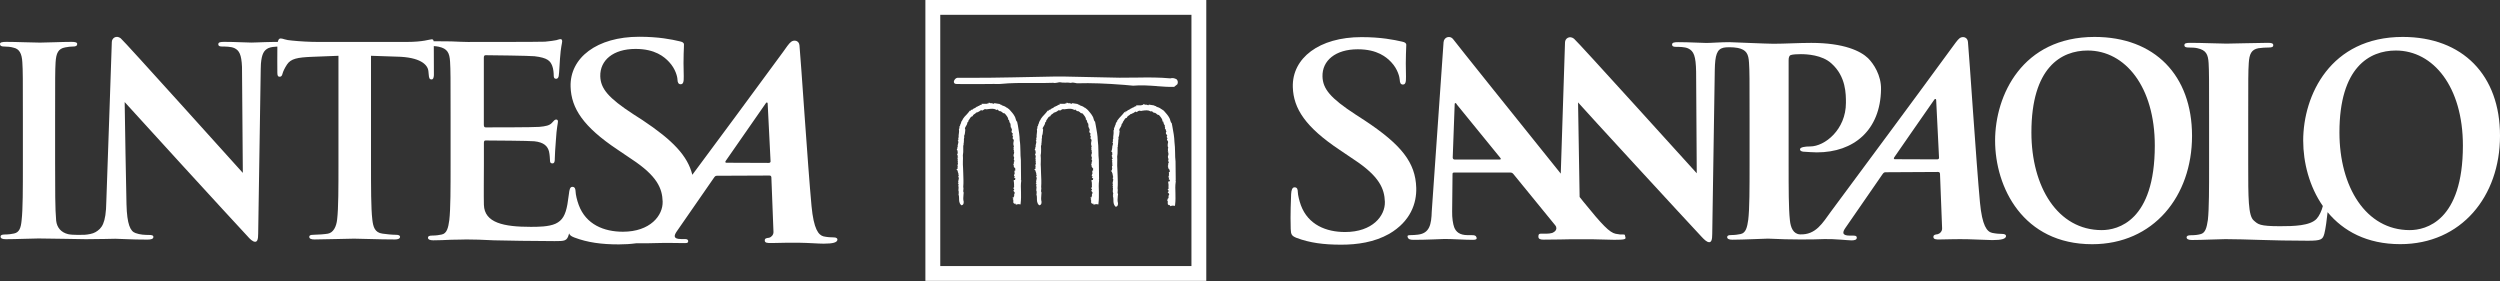
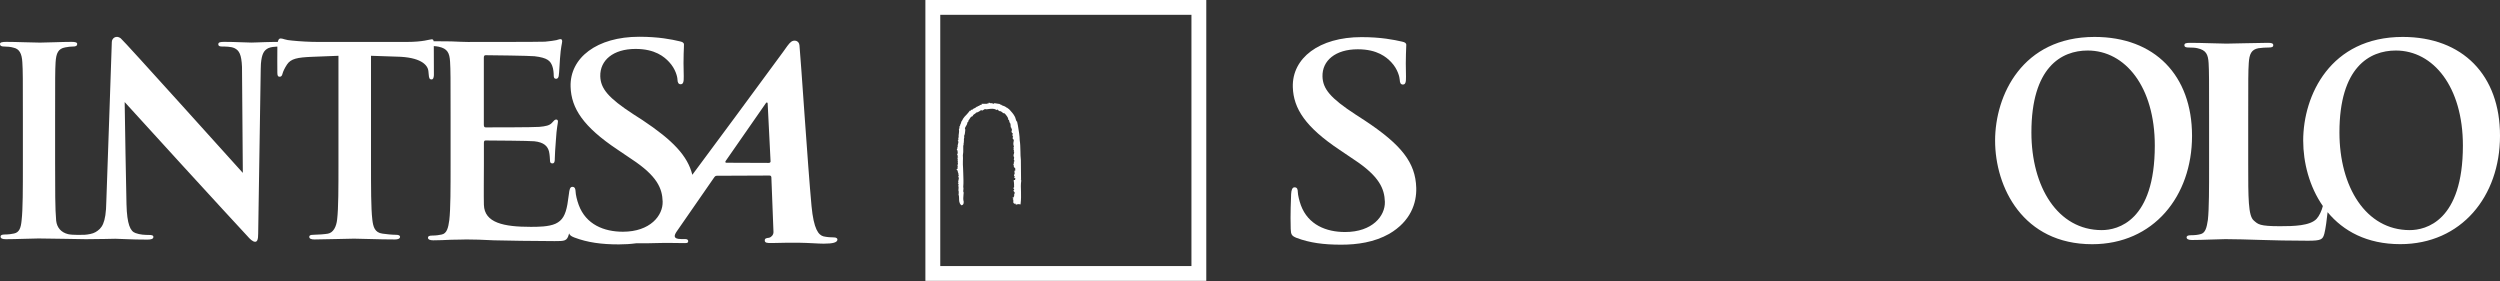
<svg xmlns="http://www.w3.org/2000/svg" width="302" height="34" viewBox="0 0 302 34" fill="none">
  <rect x="0" y="0" width="302" height="34" fill="#333333" stroke="none" />
  <path d="M253.026 4.461C244.288 4.461 241.008 11.515 241.008 16.981C241.008 22.631 244.381 29.5 252.734 29.5C260.13 29.5 264.798 23.718 264.798 16.414C264.798 9.094 260.281 4.461 253.026 4.461ZM253.89 27.797C248.571 27.797 245.394 22.578 245.394 15.998C245.394 8.127 249.01 6.103 252.194 6.103C256.735 6.103 260.3 10.501 260.3 17.582C260.3 26.713 255.817 27.797 253.89 27.797Z" fill="white" />
  <path d="M162.016 29.558C163.951 29.558 166.001 29.269 167.809 28.252C170.403 26.741 171.14 24.54 171.082 22.686C170.993 19.641 169.316 17.501 164.826 14.53L163.789 13.859C160.678 11.839 159.803 10.721 159.757 9.249C159.703 7.329 161.314 5.953 164.02 5.953C166.406 5.953 167.497 6.917 168.075 7.526C168.861 8.358 169.077 9.345 169.089 9.646C169.1 10.02 169.212 10.212 169.47 10.212C169.771 10.212 169.86 9.95 169.844 9.249C169.775 6.755 169.887 5.83 169.879 5.413C169.868 5.186 169.683 5.093 169.351 5.024C168.384 4.804 166.842 4.484 164.46 4.484C159.36 4.484 156.068 7.013 156.172 10.528C156.249 13.119 157.71 15.362 161.823 18.103L163.546 19.267C166.653 21.31 167.239 22.813 167.293 24.378C167.343 26.082 165.789 28.028 162.486 28.028C160.212 28.028 158.026 27.165 157.147 24.794C156.955 24.255 156.785 23.584 156.773 23.168C156.77 22.913 156.719 22.628 156.388 22.628C156.095 22.628 155.995 22.967 155.968 23.453C155.949 23.973 155.86 25.889 155.918 27.643C155.937 28.348 156.049 28.506 156.646 28.745C158.234 29.335 159.888 29.558 162.016 29.558Z" fill="white" />
-   <path d="M241.914 28.259C241.544 28.259 241.078 28.224 240.639 28.128C240.022 27.982 239.444 27.276 239.178 24.443C238.734 19.652 237.894 6.789 237.728 5.054C237.671 4.472 237.089 4.349 236.726 4.611C236.46 4.804 236.094 5.367 235.712 5.871C230.054 13.604 226.928 17.782 221.177 25.557C220.175 26.921 219.361 28.394 217.442 28.313C216.625 28.27 216.308 27.488 216.22 26.609C216.066 25.252 216.066 22.766 216.066 19.864V7.263C216.066 6.916 216.15 6.731 216.308 6.654C216.598 6.565 217.068 6.542 217.542 6.542C218.263 6.542 220.113 6.631 221.238 7.664C223.012 9.244 222.988 11.383 222.988 12.428C222.988 15.643 220.444 17.69 218.671 17.69C218.008 17.69 217.442 17.786 217.442 18.037C217.442 18.252 217.661 18.287 217.819 18.322C217.981 18.349 219.327 18.407 219.477 18.407C223.956 18.407 227.159 15.712 227.228 10.782C227.259 9.105 226.342 7.702 225.656 7.024C224.754 6.161 222.738 5.181 218.798 5.181C217.345 5.181 215.522 5.286 214.227 5.286C213.464 5.286 209.096 5.093 208.892 5.093C207.817 5.093 206.749 5.189 206.125 5.189C205.539 5.189 204.178 5.093 202.717 5.093C202.293 5.093 201.985 5.128 201.985 5.382C201.985 5.563 202.1 5.659 202.44 5.659C202.833 5.659 203.511 5.659 203.927 5.848C204.61 6.168 204.86 6.762 204.891 8.681L204.968 20.931C204.494 20.426 190.548 4.977 190.136 4.673C189.608 4.264 189.053 4.638 189.053 5.131L188.54 20.974C183.602 14.833 175.758 5.05 175.55 4.746C175.222 4.268 174.436 4.422 174.382 5.101C174.313 5.995 172.956 25.541 172.956 25.541C172.91 27.107 172.701 28.174 171.298 28.344C171.059 28.378 170.624 28.405 170.338 28.405C170.084 28.405 169.972 28.467 170.049 28.66C170.138 28.91 170.358 28.972 170.774 28.972C172.432 28.972 174.155 28.868 174.509 28.868C175.496 28.868 176.907 28.972 177.932 28.972C178.271 28.972 178.449 28.91 178.356 28.66C178.283 28.467 178.167 28.405 177.786 28.405H177.304C176.317 28.405 175.874 28.005 175.662 27.442C175.523 27.068 175.4 26.32 175.419 25.538L175.465 21.093C175.457 20.901 175.496 20.843 175.662 20.843H182.446C182.6 20.843 182.727 20.897 182.847 21.059L187.892 27.241C188.027 27.399 188.085 27.7 187.835 27.939C187.788 27.989 187.619 28.093 187.511 28.14C187.114 28.263 186.497 28.228 186.135 28.228C185.849 28.228 185.838 28.409 185.838 28.594C185.838 28.88 186.1 28.949 186.466 28.949C187.939 28.949 189.257 28.907 189.511 28.907H192.529C193.501 28.926 194.426 28.96 194.993 28.968C196.234 28.968 196.434 28.907 196.349 28.656C196.265 28.429 196.361 28.325 196.103 28.325C195.713 28.325 195.679 28.34 195.166 28.24C194.434 28.085 193.566 27.195 191.292 24.389L190.818 23.795L190.629 12.37C191.134 12.972 203.731 26.667 205.516 28.564C205.832 28.903 206.171 29.257 206.471 29.257C206.73 29.257 206.838 28.968 206.838 28.274L207.146 8.423C207.181 6.673 207.397 5.952 208.191 5.764C208.495 5.686 209.316 5.679 209.929 5.791C210.974 6.01 211.224 6.523 211.282 7.598C211.348 8.608 211.348 9.487 211.348 14.274V19.829C211.348 22.716 211.348 25.21 211.19 26.532C211.062 27.446 210.904 28.14 210.272 28.271C209.991 28.325 209.617 28.394 209.147 28.394C208.761 28.394 208.642 28.479 208.642 28.644C208.642 28.853 208.861 28.957 209.27 28.957C210.527 28.957 213.425 28.818 213.568 28.826C216.459 28.972 218.991 28.937 220.39 28.88C221.539 28.845 223.243 29.038 223.671 29.038C224.014 29.038 224.299 28.976 224.299 28.718C224.299 28.564 224.222 28.463 223.921 28.463H223.451C222.464 28.463 222.58 28.028 222.923 27.534L227.398 21.059C227.525 20.877 227.614 20.808 227.764 20.808L234.097 20.773C234.263 20.773 234.333 20.835 234.352 20.993L234.606 27.569C234.633 27.951 234.321 28.228 234.078 28.29C233.758 28.332 233.55 28.367 233.554 28.637C233.569 28.899 233.835 28.949 234.41 28.926C235.547 28.907 236.433 28.872 237.725 28.899C238.866 28.918 240.045 29.003 240.662 29.003C241.83 29.003 242.227 28.845 242.315 28.594C242.381 28.375 242.173 28.259 241.914 28.259ZM181.166 19.27H175.708C175.573 19.27 175.508 19.174 175.488 19.054L175.72 12.733C175.723 12.613 175.708 12.455 175.808 12.455C175.905 12.436 175.916 12.54 176.012 12.656C176.267 12.976 181.247 19.081 181.247 19.081C181.32 19.174 181.328 19.27 181.166 19.27ZM234.016 19.251L228.882 19.232C228.828 19.232 228.713 19.17 228.82 19.012C229.306 18.291 232.359 13.916 233.67 12.027C233.758 11.908 233.878 11.943 233.889 12.07C233.924 13.01 234.236 19.07 234.236 19.07C234.232 19.162 234.167 19.251 234.016 19.251Z" fill="white" />
  <path d="M290.252 4.461C281.51 4.461 278.226 11.515 278.226 16.981C278.226 19.625 278.962 22.539 280.6 24.886C280.469 25.442 280.161 26.097 279.848 26.432C279.058 27.284 277.081 27.326 275.412 27.326C272.949 27.326 272.779 27.099 272.247 26.629C271.584 26.054 271.584 23.888 271.584 19.849V14.309C271.584 9.518 271.584 8.647 271.65 7.633C271.715 6.531 271.966 5.983 272.818 5.825C273.199 5.764 273.697 5.741 274.043 5.741C274.429 5.741 274.61 5.687 274.61 5.452C274.61 5.232 274.39 5.174 273.955 5.174C272.717 5.174 269.715 5.27 268.963 5.27C268.115 5.27 266.053 5.174 264.569 5.174C264.099 5.174 263.875 5.228 263.875 5.452C263.875 5.687 264.072 5.741 264.407 5.741C264.823 5.741 265.193 5.76 265.452 5.825C266.488 6.053 266.739 6.554 266.801 7.633C266.858 8.643 266.858 9.518 266.858 14.309V19.849C266.858 22.755 266.858 25.241 266.712 26.563C266.573 27.469 266.423 28.171 265.787 28.294C265.502 28.371 265.128 28.417 264.654 28.417C264.276 28.417 264.141 28.514 264.141 28.668C264.141 28.887 264.376 28.992 264.777 28.992C266.041 28.992 268.103 28.887 268.824 28.887C271.372 28.887 274.267 29.08 278.788 29.08C280.427 29.08 280.589 28.922 280.781 28.228C280.935 27.646 281.082 26.498 281.174 25.63C283.067 27.916 285.931 29.493 289.948 29.493C297.337 29.493 302.001 23.711 302.001 16.406C302.012 9.094 297.499 4.461 290.252 4.461ZM291.092 27.797C285.796 27.797 282.604 22.578 282.604 15.998C282.604 8.127 286.236 6.103 289.416 6.103C293.952 6.103 297.518 10.501 297.518 17.582C297.518 26.713 293.035 27.797 291.092 27.797Z" fill="white" />
  <path d="M100.763 28.679C100.385 28.679 99.927 28.652 99.491 28.556C98.878 28.398 98.296 27.704 98.03 24.867C97.583 20.076 96.747 7.217 96.577 5.482C96.523 4.892 95.933 4.777 95.571 5.047C95.305 5.235 94.939 5.794 94.565 6.315C90.198 12.27 87.345 16.113 83.633 21.116C83.07 18.831 81.286 16.95 77.585 14.49L76.541 13.82C73.438 11.804 72.563 10.69 72.513 9.221C72.463 7.29 74.062 5.91 76.776 5.91C79.154 5.91 80.253 6.874 80.823 7.483C81.613 8.319 81.833 9.302 81.837 9.595C81.849 9.984 81.968 10.177 82.222 10.177C82.519 10.177 82.616 9.915 82.596 9.221C82.519 6.723 82.635 5.779 82.623 5.378C82.62 5.151 82.434 5.058 82.103 4.989C81.139 4.761 79.586 4.441 77.212 4.441C72.12 4.441 68.816 6.97 68.928 10.485C69.005 13.083 70.466 15.319 74.587 18.067L76.298 19.224C79.405 21.267 79.998 22.77 80.048 24.339C80.102 26.035 78.545 27.993 75.246 27.993C72.971 27.993 70.782 27.13 69.907 24.751C69.707 24.212 69.541 23.533 69.529 23.117C69.514 22.863 69.471 22.57 69.14 22.57C68.851 22.57 68.781 22.928 68.728 23.406C68.693 23.71 68.581 24.458 68.546 24.666C68.315 25.977 67.933 26.64 67.112 27.022C66.28 27.403 64.946 27.403 64.114 27.403C60.876 27.403 58.513 26.933 58.455 24.736C58.424 23.807 58.455 20.885 58.455 19.798V17.293C58.455 17.1 58.486 16.969 58.644 16.969C59.407 16.969 63.936 17.003 64.541 17.065C65.725 17.189 66.16 17.674 66.322 18.306C66.419 18.73 66.419 19.139 66.445 19.455C66.445 19.609 66.511 19.74 66.735 19.74C67.02 19.74 67.02 19.386 67.02 19.139C67.02 18.919 67.085 17.636 67.147 17.007C67.24 15.389 67.401 14.883 67.401 14.683C67.401 14.49 67.301 14.44 67.174 14.44C67.02 14.44 66.893 14.594 66.673 14.841C66.384 15.161 65.91 15.257 65.143 15.327C64.41 15.389 59.372 15.388 58.667 15.388C58.482 15.388 58.447 15.257 58.447 15.034V6.982C58.447 6.766 58.505 6.669 58.667 6.669C59.307 6.669 64.025 6.731 64.568 6.793C66.156 6.978 66.472 7.367 66.704 7.941C66.858 8.323 66.889 8.863 66.889 9.09C66.889 9.368 66.951 9.518 67.17 9.518C67.398 9.518 67.459 9.337 67.494 9.179C67.559 8.805 67.614 7.394 67.648 7.074C67.748 5.613 67.91 5.224 67.91 5.004C67.91 4.85 67.872 4.727 67.714 4.727C67.559 4.727 67.363 4.815 67.209 4.85C66.954 4.912 66.442 4.969 65.84 5.035C65.235 5.07 57.518 5.07 56.508 5.07C56.061 5.07 55.333 5.035 54.508 5C53.849 5 53.109 4.981 52.384 4.981C52.361 4.815 52.295 4.746 52.16 4.746C51.91 4.746 51.158 5.066 49.135 5.066H38.423C37.386 5.066 36.187 4.996 35.266 4.9C34.479 4.85 34.183 4.646 33.924 4.646C33.747 4.646 33.643 4.707 33.554 5.062H33.242C32.818 5.062 32.406 5.07 32.009 5.089C31.319 5.108 30.744 5.143 30.37 5.143C29.734 5.143 28.462 5.058 27.098 5.058C26.674 5.058 26.369 5.085 26.369 5.343C26.369 5.525 26.477 5.621 26.824 5.621C27.21 5.621 27.888 5.621 28.304 5.806C28.906 6.091 29.168 6.588 29.233 8.076L29.334 20.885C28.863 20.38 14.987 4.931 14.578 4.623C14.05 4.222 13.507 4.596 13.507 5.085L13.225 13.388L12.844 24.327C12.809 27.056 12.277 27.596 11.541 28.039C11.217 28.24 10.623 28.336 10.215 28.363C10.091 28.363 8.777 28.417 8.226 28.286C7.385 28.078 6.88 27.503 6.784 26.659C6.657 25.302 6.657 22.809 6.657 19.744V14.205C6.657 9.414 6.657 8.52 6.715 7.525C6.784 6.411 7.038 5.875 7.879 5.725C8.26 5.656 8.507 5.621 8.819 5.621C9.128 5.621 9.324 5.559 9.324 5.301C9.324 5.12 9.07 5.058 8.661 5.058C7.466 5.058 5.62 5.147 4.834 5.147C3.928 5.147 1.954 5.058 0.755 5.058C0.251 5.058 0 5.12 0 5.301C0 5.555 0.189 5.621 0.505 5.621C0.879 5.621 1.287 5.656 1.638 5.76C2.324 5.906 2.64 6.446 2.698 7.525C2.764 8.523 2.764 9.414 2.764 14.205V19.744C2.764 22.812 2.764 25.302 2.61 26.621C2.525 27.542 2.324 28.074 1.704 28.205C1.422 28.267 1.041 28.328 0.57 28.328C0.189 28.328 0.066 28.425 0.066 28.583C0.066 28.802 0.289 28.895 0.698 28.895C1.954 28.895 3.928 28.806 4.652 28.806C5.493 28.806 10.226 28.895 10.377 28.895C11.999 28.895 13.649 28.841 13.931 28.841C14.524 28.841 15.781 28.945 17.808 28.945C18.244 28.945 18.529 28.868 18.529 28.625C18.529 28.432 18.344 28.382 17.997 28.382C17.504 28.382 16.906 28.355 16.374 28.155C15.746 27.947 15.341 27.122 15.28 24.666L15.16 18.484L15.06 12.328C15.569 12.921 28.104 26.625 29.873 28.509C30.181 28.864 30.521 29.207 30.821 29.207C31.08 29.207 31.188 28.922 31.188 28.224L31.496 8.389C31.504 8.146 31.508 7.911 31.519 7.702C31.619 6.519 31.881 6.068 32.433 5.806C32.729 5.683 33.142 5.64 33.504 5.625C33.485 6.538 33.504 8.389 33.504 8.774C33.504 9.121 33.566 9.271 33.785 9.271C33.971 9.271 34.071 9.152 34.129 8.897C34.198 8.643 34.364 8.261 34.672 7.791C35.139 7.093 35.906 6.931 37.736 6.862L40.886 6.739V19.729C40.886 22.643 40.886 25.148 40.728 26.494C40.635 27.399 40.261 28.101 39.621 28.224C39.336 28.286 38.33 28.363 37.852 28.363C37.482 28.363 37.359 28.448 37.359 28.606C37.359 28.826 37.575 28.926 37.987 28.926C39.248 28.926 42.046 28.829 42.767 28.829C43.657 28.829 45.642 28.926 47.724 28.926C48.075 28.926 48.325 28.829 48.325 28.606C48.325 28.448 48.163 28.363 47.824 28.363C47.35 28.363 46.648 28.286 46.209 28.224C45.264 28.101 45.076 27.399 44.975 26.513C44.817 25.148 44.817 22.643 44.817 19.729V6.739L47.928 6.843C50.73 6.893 51.682 7.791 51.752 8.608L51.786 8.963C51.821 9.441 51.879 9.595 52.133 9.595C52.326 9.595 52.388 9.414 52.415 9.09C52.415 8.323 52.403 6.361 52.403 5.567C52.642 5.586 52.862 5.609 53.001 5.644C54.045 5.871 54.307 6.384 54.369 7.46C54.431 8.485 54.431 9.371 54.431 14.209V19.802C54.431 22.732 54.431 25.252 54.277 26.582C54.149 27.503 53.991 28.209 53.352 28.332C53.066 28.394 52.685 28.456 52.214 28.456C51.825 28.456 51.698 28.552 51.698 28.71C51.698 28.926 51.925 29.03 52.334 29.03C52.981 29.03 53.799 28.995 54.527 28.96C55.294 28.96 55.992 28.926 56.346 28.926C57.299 28.926 58.289 28.96 59.654 29.03C61.018 29.065 64.615 29.126 67.004 29.126C68.211 29.126 68.496 29.126 68.72 28.297C68.724 28.27 68.739 28.228 68.747 28.193C68.835 28.429 69.017 28.548 69.383 28.691C70.979 29.292 72.636 29.523 74.76 29.523C75.465 29.523 76.178 29.481 76.891 29.384C77.832 29.4 78.63 29.384 79.22 29.365C80.365 29.323 82.064 29.365 82.504 29.365C82.843 29.365 83.132 29.408 83.132 29.138C83.14 28.991 83.047 28.876 82.747 28.876H82.276C81.286 28.876 81.417 28.448 81.752 27.954L86.235 21.486C86.358 21.301 86.439 21.232 86.605 21.232L92.938 21.205C93.092 21.205 93.166 21.267 93.181 21.425L93.435 28.001C93.459 28.375 93.154 28.664 92.911 28.721C92.584 28.756 92.372 28.783 92.383 29.068C92.399 29.331 92.661 29.373 93.247 29.358C94.384 29.338 95.266 29.304 96.554 29.323C97.703 29.338 98.87 29.435 99.495 29.435C100.659 29.435 101.06 29.28 101.145 29.026C101.218 28.806 101.014 28.679 100.763 28.679ZM92.857 19.679L87.727 19.659C87.673 19.659 87.557 19.59 87.665 19.44C88.155 18.719 91.207 14.336 92.522 12.455C92.607 12.324 92.726 12.37 92.734 12.498C92.78 13.438 93.085 19.497 93.085 19.497C93.085 19.59 93.023 19.679 92.857 19.679Z" fill="white" />
-   <path d="M142.136 9.579L142.12 9.572H142.116C141.912 9.448 141.604 9.383 141.388 9.467C140.054 9.344 138.774 9.348 137.417 9.371H137.379H137.325C136.65 9.387 135.949 9.387 135.243 9.387C129.558 9.267 129.558 9.267 129.558 9.267C128.236 9.225 126.779 9.24 125.349 9.286C124.293 9.302 123.256 9.321 122.219 9.348C121.128 9.383 118.515 9.398 116.957 9.402C116.125 9.402 115.689 9.402 115.635 9.402C115.454 9.417 115.23 9.664 115.227 9.88C115.227 9.999 115.288 10.123 115.493 10.142C115.631 10.158 116.576 10.161 118.287 10.157L120.037 10.142C120.503 10.142 120.719 10.158 120.82 10.142H120.835C122.115 10.011 123.406 10.019 124.655 10.023H124.674H124.755C125.561 10.03 126.401 10.042 127.234 10.003C127.403 10.053 127.592 10.011 127.773 9.976L127.8 9.969C127.877 9.949 127.954 9.934 128.039 9.934C128.224 9.984 128.44 9.984 128.675 9.984C128.903 9.976 129.13 9.969 129.338 10.011V10.019H129.369V10.011C129.55 9.949 129.72 9.984 129.893 10.019L129.928 10.026C130.013 10.053 130.086 10.061 130.159 10.061C131.79 10.011 133.582 10.08 135.818 10.254L136.878 10.35H136.893C137.83 10.265 138.805 10.335 139.746 10.4L139.769 10.408C140.482 10.462 141.145 10.512 141.804 10.497L141.812 10.504L141.854 10.497V10.477L142.201 10.2V10.208L142.22 10.188H142.216C142.328 9.999 142.297 9.737 142.136 9.579Z" fill="white" />
-   <path d="M132.737 21.638L132.764 21.622V21.545L132.741 19.344V19.329C132.699 18.997 132.691 18.631 132.687 18.242C132.679 17.799 132.668 17.348 132.61 16.954C132.595 16.372 132.483 15.763 132.371 15.162L132.294 14.761L132.29 14.719L132.267 14.692C132.178 14.607 132.147 14.499 132.109 14.368C132.086 14.264 132.055 14.148 131.986 14.048C131.835 13.771 131.6 13.508 131.396 13.273H131.38C131.326 13.196 131.269 13.162 131.215 13.127C131.188 13.108 131.161 13.092 131.13 13.057L131.08 13.015L131.049 13.023L131.014 12.996C130.829 12.849 130.652 12.788 130.451 12.726C130.382 12.637 130.29 12.622 130.197 12.614V12.564L130.093 12.549L129.6 12.472L129.53 12.464L129.48 12.518C129.461 12.545 129.461 12.553 129.353 12.51C129.31 12.495 129.257 12.468 129.199 12.468L129.141 12.46L129.11 12.487C129.098 12.479 129.087 12.468 129.052 12.46L128.852 12.391L128.832 12.487C128.744 12.487 128.671 12.502 128.605 12.541H128.501H128.274H127.981L128.015 12.66H128.008C127.877 12.626 127.78 12.714 127.719 12.749L127.695 12.776C127.591 12.791 127.53 12.838 127.48 12.872C127.449 12.892 127.437 12.899 127.406 12.899L127.36 12.907L127.321 12.957C127.279 13 127.14 13.077 127.067 13.104L126.901 13.181L126.932 13.208C126.913 13.227 126.882 13.242 126.859 13.262H126.817H126.697V13.385H126.682L126.585 13.343L126.52 13.42C126.423 13.559 126.296 13.697 126.161 13.844C126.007 14.002 125.849 14.175 125.73 14.364L125.687 14.426L125.714 14.476C125.683 14.491 125.602 14.545 125.595 14.626C125.529 14.696 125.514 14.792 125.506 14.846C125.506 14.865 125.502 14.888 125.494 14.896C125.429 14.981 125.413 15.054 125.41 15.116C125.406 15.158 125.398 15.185 125.379 15.22L125.294 15.309L125.333 15.335C125.306 15.397 125.306 15.459 125.306 15.501C125.306 15.509 125.306 15.528 125.306 15.544L125.252 15.586L125.267 15.671C125.294 15.817 125.267 15.96 125.248 16.114C125.228 16.261 125.209 16.419 125.228 16.577C125.159 16.673 125.178 16.769 125.19 16.846C125.194 16.866 125.198 16.908 125.198 16.924L125.121 16.978L125.171 17.074C125.213 17.143 125.178 17.255 125.147 17.371C125.121 17.467 125.082 17.598 125.121 17.71C125.121 17.71 125.101 17.725 125.09 17.745C125.082 17.752 125.059 17.787 125.07 17.829C125.07 17.914 125.055 17.949 125.055 17.949L125.001 18.068L124.993 18.122L125.097 18.192C125.09 18.269 125.09 18.331 125.105 18.392C125.113 18.469 125.124 18.504 125.09 18.539L125.024 18.658L125.09 18.743V18.751C125.09 18.812 125.09 18.909 125.147 18.978C125.151 18.994 125.151 19.005 125.151 19.005L125.04 19.055L125.121 19.221C125.121 19.221 125.109 19.24 125.105 19.256C125.101 19.31 125.074 19.41 125.124 19.491C125.086 19.587 125.105 19.68 125.132 19.741C125.132 19.761 125.136 19.784 125.136 19.803C125.02 19.922 125.082 20.081 125.109 20.162C125.055 20.25 125.074 20.346 125.09 20.397L124.932 20.451L125.09 20.609C125.082 20.651 125.074 20.686 125.109 20.728C125.124 20.763 125.144 20.778 125.174 20.782L125.124 20.797C125.124 20.797 125.132 20.817 125.14 20.825L125.186 20.956L125.182 20.971C125.167 21.067 125.198 21.137 125.232 21.214C125.217 21.221 125.213 21.248 125.209 21.283L125.147 21.337L125.209 21.422C125.255 21.491 125.236 21.58 125.201 21.711C125.167 21.834 125.14 21.989 125.201 22.112L125.113 22.197L125.221 22.274V22.293C125.186 22.347 125.14 22.443 125.205 22.547L125.201 22.532C125.221 22.575 125.213 22.671 125.201 22.748C125.182 22.879 125.159 23.018 125.236 23.172L125.217 23.318L125.221 23.303C125.201 23.365 125.217 23.407 125.236 23.45L125.186 23.469L125.221 23.573C125.259 23.685 125.259 23.816 125.259 23.954C125.259 24.224 125.259 24.529 125.491 24.756L125.552 24.799L125.618 24.779C125.795 24.729 125.807 24.552 125.814 24.467C125.814 24.432 125.814 24.417 125.814 24.405L125.818 24.378L125.814 24.351C125.741 24.109 125.772 23.796 125.795 23.507C125.803 23.43 125.814 23.361 125.814 23.291L125.818 23.257L125.799 23.23C125.749 23.126 125.757 23.022 125.776 22.918C125.795 22.821 125.799 22.698 125.772 22.578C125.814 22.066 125.784 21.457 125.757 20.909C125.749 20.682 125.737 20.458 125.737 20.266C125.71 20.003 125.714 19.726 125.73 19.464C125.733 19.229 125.737 18.978 125.71 18.751C125.768 18.5 125.764 18.253 125.764 18.011C125.749 17.899 125.749 17.783 125.749 17.656L125.764 17.621L125.749 17.606C125.803 17.537 125.826 17.475 125.791 17.405C125.818 17.309 125.826 17.217 125.826 17.136C125.826 17.074 125.826 17.012 125.841 16.954L125.853 16.927L125.841 16.901C125.826 16.846 125.841 16.777 125.857 16.712C125.876 16.627 125.891 16.538 125.864 16.434C125.957 16.249 125.98 16.006 125.996 15.775L126.011 15.69C126.015 15.648 125.995 15.594 125.953 15.544C125.953 15.447 126.011 15.363 126.076 15.258C126.146 15.139 126.231 15.016 126.254 14.834V14.807V14.8C126.265 14.784 126.273 14.784 126.277 14.773C126.327 14.738 126.396 14.676 126.396 14.58C126.396 14.572 126.385 14.553 126.377 14.545C126.466 14.46 126.52 14.38 126.562 14.291C126.635 14.179 126.685 14.098 126.82 14.056L126.886 14.037L126.905 13.975C126.924 13.898 126.99 13.855 127.094 13.786C127.175 13.736 127.264 13.682 127.325 13.593C127.41 13.601 127.476 13.578 127.503 13.543C127.607 13.516 127.692 13.454 127.757 13.404C127.869 13.308 127.911 13.293 127.984 13.327L128.069 13.37L128.116 13.308H128.119C128.162 13.3 128.223 13.289 128.254 13.223C128.289 13.216 128.328 13.204 128.351 13.196C128.408 13.177 128.428 13.177 128.439 13.181C128.47 13.196 128.509 13.216 128.559 13.2L128.567 13.208L128.651 13.192L128.779 13.177C129.129 13.135 129.438 13.092 129.715 13.246L129.812 13.296L129.869 13.212C129.881 13.219 129.889 13.231 129.908 13.254C129.981 13.323 130.097 13.462 130.29 13.439C130.32 13.458 130.367 13.489 130.405 13.524C130.428 13.532 130.448 13.539 130.459 13.551L130.478 13.585C130.536 13.663 130.663 13.697 130.76 13.697C130.968 13.917 131.176 14.222 131.176 14.349V14.468H131.265V14.484C131.296 14.649 131.35 14.842 131.477 14.977C131.446 15.062 131.469 15.158 131.488 15.197C131.492 15.216 131.5 15.239 131.5 15.247L131.461 15.335L131.55 15.424L131.562 15.44C131.558 15.509 131.596 15.594 131.627 15.648C131.639 15.667 131.642 15.682 131.646 15.698L131.627 15.74C131.511 15.948 131.666 16.079 131.731 16.13C131.75 16.145 131.758 16.149 131.758 16.149C131.708 16.191 131.708 16.234 131.704 16.315L131.708 16.403L131.747 16.465H131.754V16.48C131.762 16.496 131.774 16.523 131.785 16.542L131.747 16.592L131.716 16.704L131.774 16.789L131.828 16.816C131.82 16.866 131.839 16.912 131.858 16.947C131.858 16.947 131.858 16.947 131.858 16.962L131.851 17.012C131.804 17.213 131.758 17.475 131.881 17.691C131.881 17.691 131.881 17.691 131.87 17.698C131.812 17.783 131.824 17.864 131.835 17.926C131.839 17.953 131.851 17.988 131.851 17.988L131.812 18.126C131.812 18.126 131.858 18.134 131.889 18.142C131.881 18.161 131.881 18.169 131.881 18.169L131.858 18.327H131.901C131.889 18.381 131.889 18.431 131.889 18.473C131.889 18.543 131.881 18.596 131.858 18.627L131.851 18.647L131.839 18.666C131.804 18.797 131.858 18.928 131.889 19.024C131.905 19.044 131.905 19.059 131.912 19.078C131.889 19.098 131.878 19.128 131.878 19.182C131.878 19.198 131.878 19.202 131.878 19.217L131.854 19.236L131.878 19.321C131.889 19.356 131.912 19.375 131.947 19.398H131.928C131.92 19.398 131.92 19.495 131.92 19.495V19.529L131.847 19.549L131.885 19.626C131.862 19.668 131.847 19.722 131.862 19.78L131.812 19.876C131.812 19.876 131.828 19.938 131.862 19.961C131.824 20.119 131.939 20.25 132.013 20.32C132.043 20.346 132.066 20.373 132.078 20.397H132.016L132.067 20.543C132.055 20.562 132.043 20.578 132.028 20.593L131.932 20.643L131.962 20.782L131.959 20.809C131.932 20.886 131.947 20.928 131.966 20.956C131.97 20.963 131.982 20.971 131.982 20.971C131.951 21.013 131.905 21.075 131.897 21.144L131.885 21.264L131.978 21.291C131.962 21.31 131.959 21.333 131.959 21.353C131.947 21.395 131.932 21.437 131.912 21.464L131.905 21.48L132.067 21.568C132.051 21.611 132.036 21.657 132.024 21.692C132.016 21.707 132.009 21.726 132.005 21.742C132.005 21.742 131.997 21.742 131.986 21.742H131.854L131.858 21.915C131.878 21.931 131.878 21.958 131.878 21.992C131.885 22.012 131.885 22.054 131.897 22.089V22.247C131.897 22.262 131.897 22.297 131.905 22.335L131.889 22.351L131.905 22.436C131.905 22.486 131.905 22.532 131.905 22.567C131.897 22.586 131.889 22.621 131.889 22.652L131.777 22.706L131.92 22.86L131.912 22.867C131.901 22.902 131.878 22.956 131.878 23.006H131.785L131.955 23.214C131.962 23.23 131.974 23.268 131.986 23.303V23.318C131.92 23.388 131.908 23.484 131.901 23.538C131.901 23.553 131.901 23.588 131.885 23.6H131.893L131.928 23.65C131.901 23.677 131.881 23.7 131.874 23.727C131.855 23.769 131.851 23.812 131.854 23.846H131.696L131.831 23.985L131.708 24.028L131.808 24.112V24.444C131.808 24.498 131.835 24.548 131.885 24.567L131.897 24.575C131.962 24.629 132.04 24.625 132.093 24.602V24.733L132.248 24.691C132.371 24.656 132.46 24.648 132.541 24.671L132.683 24.698L132.695 24.567C132.76 24.074 132.745 23.592 132.745 23.133C132.726 22.69 132.714 22.266 132.764 21.846C132.791 21.753 132.756 21.676 132.737 21.638Z" fill="white" />
  <path d="M123.317 21.638L123.341 21.622V21.545L123.321 19.344V19.329C123.279 18.997 123.275 18.631 123.267 18.242C123.256 17.799 123.248 17.348 123.183 16.954C123.175 16.372 123.063 15.763 122.963 15.162L122.878 14.761V14.719L122.847 14.692C122.759 14.607 122.728 14.499 122.693 14.368C122.662 14.264 122.639 14.148 122.57 14.048C122.427 13.771 122.188 13.508 121.976 13.273H121.968C121.918 13.196 121.86 13.162 121.806 13.127C121.768 13.108 121.741 13.092 121.718 13.057L121.668 13.015L121.641 13.023L121.598 12.996C121.413 12.849 121.24 12.788 121.039 12.726H121.028C120.97 12.637 120.858 12.622 120.785 12.614V12.564L120.677 12.549L120.188 12.472L120.114 12.464L120.068 12.518C120.053 12.545 120.049 12.553 119.945 12.51C119.895 12.495 119.848 12.468 119.791 12.468L119.737 12.46L119.706 12.487C119.69 12.479 119.667 12.468 119.648 12.46L119.44 12.391L119.428 12.487C119.343 12.487 119.259 12.502 119.189 12.541H119.097H118.865H118.569L118.607 12.66H118.603C118.465 12.626 118.368 12.714 118.31 12.749L118.287 12.776C118.175 12.791 118.125 12.838 118.079 12.872C118.041 12.892 118.029 12.899 118.01 12.899L117.956 12.907L117.917 12.957C117.871 13 117.728 13.077 117.659 13.104L117.493 13.181L117.524 13.208C117.501 13.227 117.474 13.242 117.443 13.262H117.412H117.289V13.385H117.27L117.185 13.343C117.177 13.343 117.115 13.42 117.115 13.42C117.023 13.559 116.892 13.697 116.761 13.844C116.599 14.002 116.437 14.175 116.321 14.364L116.279 14.426L116.298 14.476C116.271 14.491 116.206 14.545 116.179 14.626C116.113 14.696 116.106 14.792 116.094 14.846C116.094 14.865 116.09 14.888 116.079 14.896C116.017 14.981 115.994 15.054 115.994 15.116C115.974 15.158 115.974 15.185 115.951 15.22L115.882 15.309L115.909 15.335C115.89 15.397 115.886 15.459 115.886 15.501C115.886 15.509 115.886 15.528 115.886 15.544L115.832 15.586L115.847 15.671C115.874 15.817 115.847 15.96 115.832 16.114C115.805 16.261 115.789 16.419 115.805 16.577C115.743 16.673 115.762 16.769 115.77 16.846C115.778 16.866 115.778 16.908 115.778 16.924L115.693 16.978L115.755 17.074C115.793 17.143 115.766 17.255 115.732 17.371C115.701 17.467 115.666 17.598 115.701 17.71C115.701 17.71 115.682 17.725 115.682 17.745C115.662 17.752 115.651 17.787 115.651 17.829C115.651 17.914 115.643 17.949 115.643 17.949L115.589 18.068L115.581 18.122L115.682 18.192C115.666 18.269 115.682 18.331 115.685 18.392C115.697 18.469 115.705 18.504 115.682 18.539L115.612 18.658L115.682 18.743V18.751C115.666 18.812 115.666 18.909 115.736 18.978C115.736 18.994 115.735 19.005 115.747 19.013L115.628 19.055L115.709 19.221C115.709 19.221 115.697 19.24 115.697 19.256C115.685 19.31 115.67 19.41 115.712 19.491C115.674 19.587 115.697 19.68 115.712 19.741C115.724 19.761 115.732 19.784 115.732 19.803C115.62 19.922 115.678 20.081 115.701 20.162C115.651 20.25 115.666 20.346 115.678 20.397L115.527 20.451L115.678 20.609C115.674 20.651 115.674 20.686 115.701 20.728C115.712 20.763 115.739 20.778 115.766 20.782L115.712 20.797L115.716 20.825L115.778 20.956V20.971C115.766 21.067 115.778 21.137 115.82 21.214C115.805 21.221 115.805 21.248 115.797 21.283L115.743 21.337L115.797 21.422C115.851 21.491 115.824 21.58 115.793 21.711C115.759 21.834 115.716 21.989 115.793 22.112L115.705 22.197L115.82 22.274L115.809 22.293C115.782 22.347 115.728 22.443 115.793 22.547L115.786 22.532C115.805 22.575 115.797 22.671 115.793 22.748C115.778 22.879 115.755 23.018 115.82 23.172L115.805 23.318L115.809 23.303C115.793 23.365 115.805 23.407 115.824 23.45L115.774 23.469L115.813 23.573C115.851 23.685 115.851 23.816 115.855 23.954C115.855 24.224 115.855 24.529 116.09 24.756L116.14 24.799L116.225 24.779C116.391 24.729 116.402 24.552 116.41 24.467C116.41 24.432 116.41 24.417 116.41 24.405L116.418 24.378L116.41 24.351C116.337 24.109 116.364 23.796 116.391 23.507C116.402 23.43 116.41 23.361 116.41 23.291V23.257L116.398 23.23C116.341 23.126 116.36 23.022 116.375 22.918C116.387 22.821 116.398 22.698 116.36 22.578C116.41 22.066 116.375 21.457 116.36 20.909C116.348 20.682 116.341 20.458 116.337 20.266C116.306 20.003 116.318 19.726 116.318 19.464C116.329 19.229 116.337 18.978 116.314 18.751C116.368 18.5 116.364 18.253 116.36 18.011C116.36 17.899 116.36 17.783 116.36 17.656V17.621L116.356 17.606C116.406 17.537 116.425 17.475 116.391 17.405C116.422 17.309 116.425 17.217 116.433 17.136C116.433 17.074 116.433 17.012 116.441 16.954L116.452 16.927L116.441 16.901C116.433 16.846 116.441 16.777 116.456 16.712C116.479 16.627 116.506 16.538 116.456 16.434C116.56 16.249 116.576 16.006 116.599 15.775L116.603 15.69C116.618 15.648 116.599 15.594 116.56 15.544C116.56 15.447 116.611 15.363 116.676 15.258C116.757 15.139 116.83 15.016 116.857 14.834V14.807V14.8C116.861 14.784 116.876 14.784 116.88 14.773C116.934 14.738 116.996 14.676 116.996 14.58C116.996 14.572 116.992 14.553 116.992 14.545C117.077 14.46 117.127 14.38 117.173 14.291C117.243 14.179 117.293 14.098 117.435 14.056L117.493 14.037L117.516 13.975C117.536 13.898 117.597 13.855 117.705 13.786C117.79 13.736 117.871 13.682 117.933 13.593C118.025 13.601 118.079 13.578 118.106 13.543C118.218 13.516 118.295 13.454 118.364 13.404C118.48 13.308 118.519 13.293 118.592 13.327L118.673 13.37L118.719 13.308H118.723C118.773 13.3 118.831 13.289 118.858 13.223C118.896 13.216 118.927 13.204 118.95 13.196C119.016 13.177 119.035 13.177 119.054 13.181C119.074 13.196 119.116 13.216 119.17 13.2L119.174 13.208L119.266 13.192L119.386 13.177C119.74 13.135 120.045 13.092 120.319 13.246L120.423 13.296L120.477 13.212C120.496 13.219 120.5 13.231 120.519 13.254C120.592 13.323 120.708 13.462 120.889 13.439C120.932 13.458 120.974 13.489 121.016 13.524C121.016 13.524 121.055 13.539 121.07 13.551L121.09 13.585C121.147 13.663 121.267 13.697 121.363 13.697C121.571 13.917 121.787 14.222 121.787 14.349V14.468H121.872L121.88 14.484C121.903 14.649 121.957 14.842 122.084 14.977C122.045 15.062 122.076 15.158 122.092 15.197C122.096 15.216 122.107 15.239 122.107 15.247L122.069 15.335L122.153 15.424L122.173 15.44C122.169 15.509 122.211 15.594 122.234 15.648C122.238 15.667 122.254 15.682 122.254 15.698L122.234 15.74C122.115 15.948 122.269 16.079 122.342 16.13L122.365 16.149C122.311 16.191 122.315 16.234 122.3 16.315L122.319 16.403L122.346 16.465H122.354L122.365 16.48C122.369 16.496 122.373 16.523 122.389 16.542L122.342 16.592L122.319 16.704L122.373 16.789L122.423 16.816C122.423 16.866 122.446 16.912 122.462 16.947C122.462 16.947 122.466 16.947 122.477 16.962L122.462 17.012C122.416 17.213 122.369 17.475 122.489 17.691C122.489 17.691 122.489 17.691 122.481 17.698C122.423 17.783 122.431 17.864 122.446 17.926C122.45 17.953 122.462 17.988 122.462 17.988L122.423 18.126C122.423 18.126 122.466 18.134 122.504 18.142C122.5 18.161 122.489 18.169 122.489 18.169L122.462 18.327H122.512C122.5 18.381 122.5 18.431 122.5 18.473C122.496 18.543 122.485 18.596 122.466 18.627L122.458 18.647L122.446 18.666C122.412 18.797 122.462 18.928 122.496 19.024C122.508 19.044 122.516 19.059 122.523 19.078C122.496 19.098 122.481 19.128 122.481 19.182C122.481 19.198 122.481 19.202 122.481 19.217L122.462 19.236L122.481 19.321C122.496 19.356 122.523 19.375 122.55 19.398H122.531L122.523 19.495V19.529L122.45 19.549L122.489 19.626C122.466 19.668 122.45 19.722 122.466 19.78L122.412 19.876C122.412 19.876 122.412 19.938 122.469 19.961C122.412 20.119 122.539 20.25 122.612 20.32C122.643 20.346 122.662 20.373 122.678 20.397H122.616L122.666 20.543C122.666 20.543 122.647 20.578 122.635 20.593L122.531 20.643L122.562 20.782V20.809C122.531 20.886 122.547 20.928 122.574 20.956C122.574 20.963 122.585 20.971 122.585 20.971C122.55 21.013 122.512 21.075 122.504 21.144L122.493 21.264L122.581 21.291C122.57 21.31 122.562 21.333 122.562 21.353C122.547 21.395 122.535 21.437 122.52 21.464L122.516 21.48L122.674 21.568C122.651 21.611 122.643 21.657 122.628 21.692C122.628 21.707 122.612 21.726 122.608 21.742H122.593H122.458L122.466 21.915C122.473 21.931 122.473 21.958 122.473 21.992C122.485 22.012 122.489 22.054 122.493 22.089V22.247C122.493 22.262 122.5 22.297 122.508 22.335L122.489 22.351L122.504 22.436C122.512 22.486 122.504 22.532 122.504 22.567C122.496 22.586 122.496 22.621 122.496 22.652L122.381 22.706L122.523 22.86C122.52 22.86 122.52 22.86 122.52 22.86C122.5 22.902 122.477 22.956 122.477 23.006H122.381L122.547 23.214C122.562 23.23 122.577 23.268 122.585 23.303L122.593 23.318C122.523 23.388 122.516 23.484 122.508 23.538C122.5 23.553 122.5 23.588 122.493 23.6L122.539 23.65C122.508 23.677 122.489 23.7 122.477 23.727C122.462 23.769 122.458 23.812 122.462 23.846H122.296L122.427 23.985L122.308 24.028L122.408 24.112V24.444C122.408 24.498 122.435 24.548 122.489 24.567L122.493 24.575C122.558 24.629 122.635 24.625 122.701 24.602V24.733L122.847 24.691C122.967 24.656 123.063 24.648 123.144 24.671L123.279 24.698L123.294 24.567C123.356 24.074 123.344 23.592 123.337 23.133C123.317 22.69 123.302 22.266 123.364 21.846C123.375 21.753 123.341 21.676 123.317 21.638Z" fill="white" />
-   <path d="M141.997 21.814L142.028 21.794V21.725L142.005 19.516V19.509V19.501C141.958 19.169 141.958 18.803 141.951 18.414C141.939 17.971 141.931 17.52 141.873 17.126C141.858 16.552 141.746 15.935 141.634 15.342L141.557 14.933L141.55 14.899L141.53 14.871C141.438 14.783 141.411 14.671 141.372 14.548C141.342 14.436 141.322 14.328 141.245 14.216C141.099 13.946 140.86 13.677 140.659 13.453L140.644 13.438C140.594 13.368 140.536 13.326 140.482 13.299C140.451 13.28 140.42 13.256 140.389 13.237L140.339 13.195H140.316L140.274 13.168C140.085 13.017 139.915 12.952 139.711 12.898L139.703 12.89C139.653 12.805 139.541 12.794 139.46 12.794V12.74L139.353 12.725L138.863 12.647L138.782 12.64L138.744 12.694C138.724 12.721 138.72 12.728 138.616 12.686C138.574 12.671 138.52 12.643 138.462 12.643L138.404 12.636L138.381 12.671C138.362 12.655 138.339 12.643 138.312 12.636L138.111 12.566L138.096 12.671C138.007 12.663 137.926 12.678 137.857 12.721H137.764H137.541H137.24L137.275 12.84H137.271C137.14 12.805 137.036 12.89 136.982 12.937L136.963 12.956C136.847 12.975 136.789 13.017 136.747 13.052C136.708 13.071 136.704 13.087 136.67 13.087L136.616 13.095L136.589 13.129C136.539 13.191 136.396 13.241 136.331 13.28L136.161 13.357L136.192 13.391C136.173 13.399 136.138 13.418 136.115 13.441H136.076H135.961V13.565V13.572C135.961 13.572 135.941 13.572 135.934 13.565L135.849 13.53L135.783 13.607C135.687 13.746 135.556 13.869 135.429 14.016C135.274 14.189 135.105 14.347 134.981 14.548L134.939 14.598L134.97 14.652C134.939 14.671 134.862 14.721 134.85 14.802C134.789 14.879 134.769 14.968 134.766 15.018C134.766 15.037 134.762 15.068 134.758 15.072C134.688 15.157 134.673 15.238 134.665 15.292C134.658 15.342 134.654 15.369 134.627 15.388L134.554 15.492L134.588 15.519C134.569 15.573 134.569 15.639 134.569 15.677C134.569 15.693 134.557 15.712 134.557 15.72L134.503 15.762L134.519 15.839C134.542 15.993 134.519 16.136 134.503 16.298C134.484 16.444 134.461 16.587 134.48 16.756C134.411 16.853 134.434 16.957 134.442 17.026C134.442 17.046 134.457 17.08 134.453 17.103L134.369 17.157L134.423 17.254C134.473 17.331 134.438 17.435 134.403 17.547C134.369 17.651 134.334 17.789 134.369 17.893C134.365 17.901 134.349 17.909 134.349 17.92C134.326 17.936 134.318 17.974 134.326 18.017C134.326 18.102 134.315 18.129 134.315 18.129L134.253 18.252L134.241 18.302L134.349 18.379C134.345 18.448 134.349 18.51 134.361 18.572C134.372 18.649 134.372 18.676 134.349 18.718L134.284 18.83L134.349 18.919C134.349 18.919 134.349 18.927 134.349 18.938C134.349 18.98 134.345 19.084 134.403 19.154C134.403 19.169 134.411 19.181 134.411 19.181L134.295 19.231L134.369 19.389C134.369 19.389 134.365 19.416 134.357 19.439C134.345 19.482 134.322 19.578 134.372 19.667C134.349 19.755 134.365 19.855 134.376 19.929C134.384 19.936 134.396 19.956 134.396 19.979C134.276 20.098 134.334 20.264 134.365 20.337C134.311 20.422 134.322 20.511 134.334 20.572L134.18 20.634L134.342 20.784C134.322 20.827 134.322 20.869 134.357 20.908C134.372 20.927 134.403 20.95 134.419 20.958L134.369 20.977L134.372 20.993L134.43 21.139V21.158C134.411 21.228 134.434 21.316 134.48 21.374C134.461 21.393 134.45 21.424 134.45 21.451L134.396 21.513L134.45 21.59C134.5 21.659 134.48 21.748 134.446 21.887C134.411 22.006 134.369 22.157 134.45 22.295L134.361 22.38L134.465 22.457L134.457 22.477C134.434 22.531 134.376 22.623 134.446 22.719L134.434 22.704C134.461 22.758 134.449 22.835 134.434 22.924C134.419 23.043 134.403 23.201 134.48 23.34L134.457 23.494V23.479C134.438 23.533 134.457 23.583 134.476 23.625L134.423 23.645L134.457 23.741C134.488 23.86 134.5 23.995 134.5 24.134C134.5 24.404 134.5 24.701 134.731 24.932L134.789 24.986L134.858 24.959C135.032 24.905 135.043 24.724 135.051 24.635C135.051 24.62 135.051 24.585 135.051 24.573L135.059 24.547L135.051 24.527C134.974 24.284 135.005 23.968 135.032 23.675C135.043 23.606 135.051 23.537 135.059 23.467V23.433L135.039 23.406C134.989 23.302 135.005 23.205 135.02 23.093C135.028 22.997 135.039 22.878 135.005 22.762C135.051 22.249 135.024 21.625 135.005 21.101C134.985 20.865 134.978 20.642 134.978 20.449V20.441V20.426C134.947 20.175 134.958 19.906 134.962 19.636C134.966 19.393 134.978 19.15 134.954 18.923C135.005 18.668 135.005 18.437 135.005 18.183C135.005 18.063 134.997 17.963 135.005 17.836V17.801L134.997 17.785C135.051 17.716 135.062 17.647 135.028 17.577C135.055 17.481 135.062 17.392 135.066 17.308C135.078 17.246 135.078 17.188 135.082 17.126L135.093 17.099L135.078 17.065C135.078 17.015 135.078 16.953 135.097 16.891C135.116 16.803 135.139 16.71 135.101 16.614C135.197 16.421 135.22 16.178 135.236 15.951L135.251 15.874C135.259 15.823 135.236 15.77 135.201 15.727V15.72C135.201 15.623 135.251 15.538 135.324 15.434C135.394 15.315 135.479 15.191 135.494 15.006V14.987V14.979C135.502 14.979 135.51 14.964 135.521 14.96C135.563 14.918 135.637 14.864 135.637 14.775C135.637 14.756 135.637 14.74 135.637 14.74C135.718 14.652 135.764 14.559 135.814 14.478C135.887 14.355 135.934 14.27 136.068 14.243L136.138 14.216L136.153 14.147C136.173 14.077 136.238 14.035 136.35 13.958C136.423 13.915 136.508 13.862 136.581 13.777C136.666 13.784 136.724 13.75 136.751 13.715C136.855 13.7 136.94 13.63 137.005 13.592C137.121 13.488 137.159 13.472 137.236 13.503L137.313 13.553L137.364 13.492H137.367C137.414 13.476 137.472 13.472 137.51 13.407C137.541 13.399 137.572 13.391 137.595 13.387C137.66 13.361 137.672 13.361 137.699 13.38C137.718 13.395 137.761 13.399 137.818 13.395L137.822 13.403L137.907 13.395L138.027 13.368C138.381 13.326 138.69 13.28 138.963 13.438L139.067 13.488L139.121 13.403C139.137 13.411 139.141 13.422 139.16 13.438C139.229 13.515 139.349 13.653 139.534 13.63C139.568 13.657 139.611 13.684 139.661 13.715C139.661 13.715 139.692 13.723 139.703 13.742V13.75L139.734 13.777C139.784 13.846 139.908 13.881 140 13.896C140.208 14.112 140.42 14.417 140.42 14.548V14.671H140.513V14.679C140.544 14.833 140.594 15.037 140.721 15.164C140.686 15.253 140.713 15.353 140.736 15.399C140.736 15.399 140.736 15.419 140.748 15.434L140.717 15.531L140.798 15.608L140.813 15.615C140.81 15.704 140.852 15.781 140.879 15.835C140.879 15.851 140.891 15.87 140.902 15.885L140.879 15.928C140.759 16.143 140.918 16.251 140.987 16.317C140.987 16.317 141.006 16.332 141.018 16.336C140.956 16.379 140.956 16.425 140.948 16.502L140.956 16.591L141.002 16.652V16.66C141.01 16.687 141.022 16.71 141.037 16.737L140.995 16.779L140.964 16.891L141.018 16.98L141.068 16.999C141.068 17.049 141.091 17.096 141.103 17.13C141.11 17.138 141.11 17.138 141.11 17.138L141.103 17.2C141.06 17.4 141.01 17.658 141.133 17.87L141.126 17.878C141.064 17.955 141.076 18.044 141.091 18.105C141.091 18.133 141.103 18.167 141.095 18.183L141.064 18.306C141.064 18.306 141.103 18.321 141.145 18.325C141.133 18.341 141.13 18.345 141.13 18.36L141.103 18.51H141.156C141.145 18.564 141.145 18.607 141.145 18.641C141.145 18.718 141.133 18.761 141.11 18.807L141.103 18.822L141.095 18.842C141.06 18.98 141.11 19.096 141.149 19.2C141.157 19.22 141.16 19.243 141.16 19.243C141.149 19.277 141.126 19.312 141.13 19.362C141.13 19.378 141.133 19.389 141.133 19.389L141.11 19.416L141.133 19.493C141.153 19.535 141.172 19.555 141.203 19.578H141.183L141.176 19.667V19.709L141.103 19.724L141.133 19.813C141.122 19.848 141.095 19.902 141.122 19.959L141.064 20.064C141.064 20.064 141.076 20.106 141.122 20.133C141.072 20.306 141.199 20.43 141.268 20.499C141.303 20.526 141.318 20.553 141.334 20.569H141.268L141.318 20.734C141.318 20.734 141.303 20.754 141.288 20.769L141.187 20.811L141.222 20.958L141.21 20.985C141.187 21.062 141.203 21.108 141.226 21.131C141.226 21.131 141.237 21.151 141.245 21.151C141.207 21.185 141.16 21.235 141.16 21.324L141.149 21.444L141.237 21.451C141.23 21.478 141.222 21.505 141.218 21.521C141.207 21.575 141.199 21.617 141.176 21.64C141.176 21.648 141.172 21.648 141.172 21.648L141.334 21.752C141.315 21.794 141.295 21.837 141.288 21.871C141.276 21.891 141.268 21.906 141.268 21.925H141.257H141.11L141.126 22.08C141.133 22.107 141.133 22.134 141.137 22.168C141.149 22.188 141.149 22.222 141.156 22.265V22.423C141.156 22.442 141.157 22.477 141.16 22.511L141.145 22.527L141.156 22.611C141.16 22.654 141.16 22.696 141.156 22.743C141.153 22.77 141.153 22.793 141.153 22.827L141.041 22.881L141.172 23.028V23.043C141.157 23.078 141.133 23.132 141.133 23.19H141.041L141.203 23.39C141.218 23.405 141.234 23.444 141.241 23.479V23.494C141.176 23.564 141.16 23.652 141.156 23.71C141.156 23.737 141.156 23.779 141.156 23.779H141.149L141.191 23.833C141.157 23.853 141.141 23.884 141.13 23.903C141.11 23.945 141.11 23.98 141.114 24.022H140.956L141.091 24.153L140.964 24.196L141.064 24.28V24.612C141.064 24.674 141.095 24.724 141.145 24.743L141.156 24.759C141.214 24.801 141.291 24.801 141.345 24.778V24.909L141.503 24.866C141.623 24.84 141.708 24.824 141.8 24.851L141.935 24.866L141.951 24.743C142.016 24.25 142.001 23.779 141.993 23.309C141.978 22.851 141.958 22.438 142.02 22.022C142.058 21.922 142.02 21.848 141.997 21.814Z" fill="white" />
  <path d="M111.787 0V33.928H145.719V0H111.787ZM143.927 32.14H113.583V1.789H143.927V32.14Z" fill="white" />
</svg>